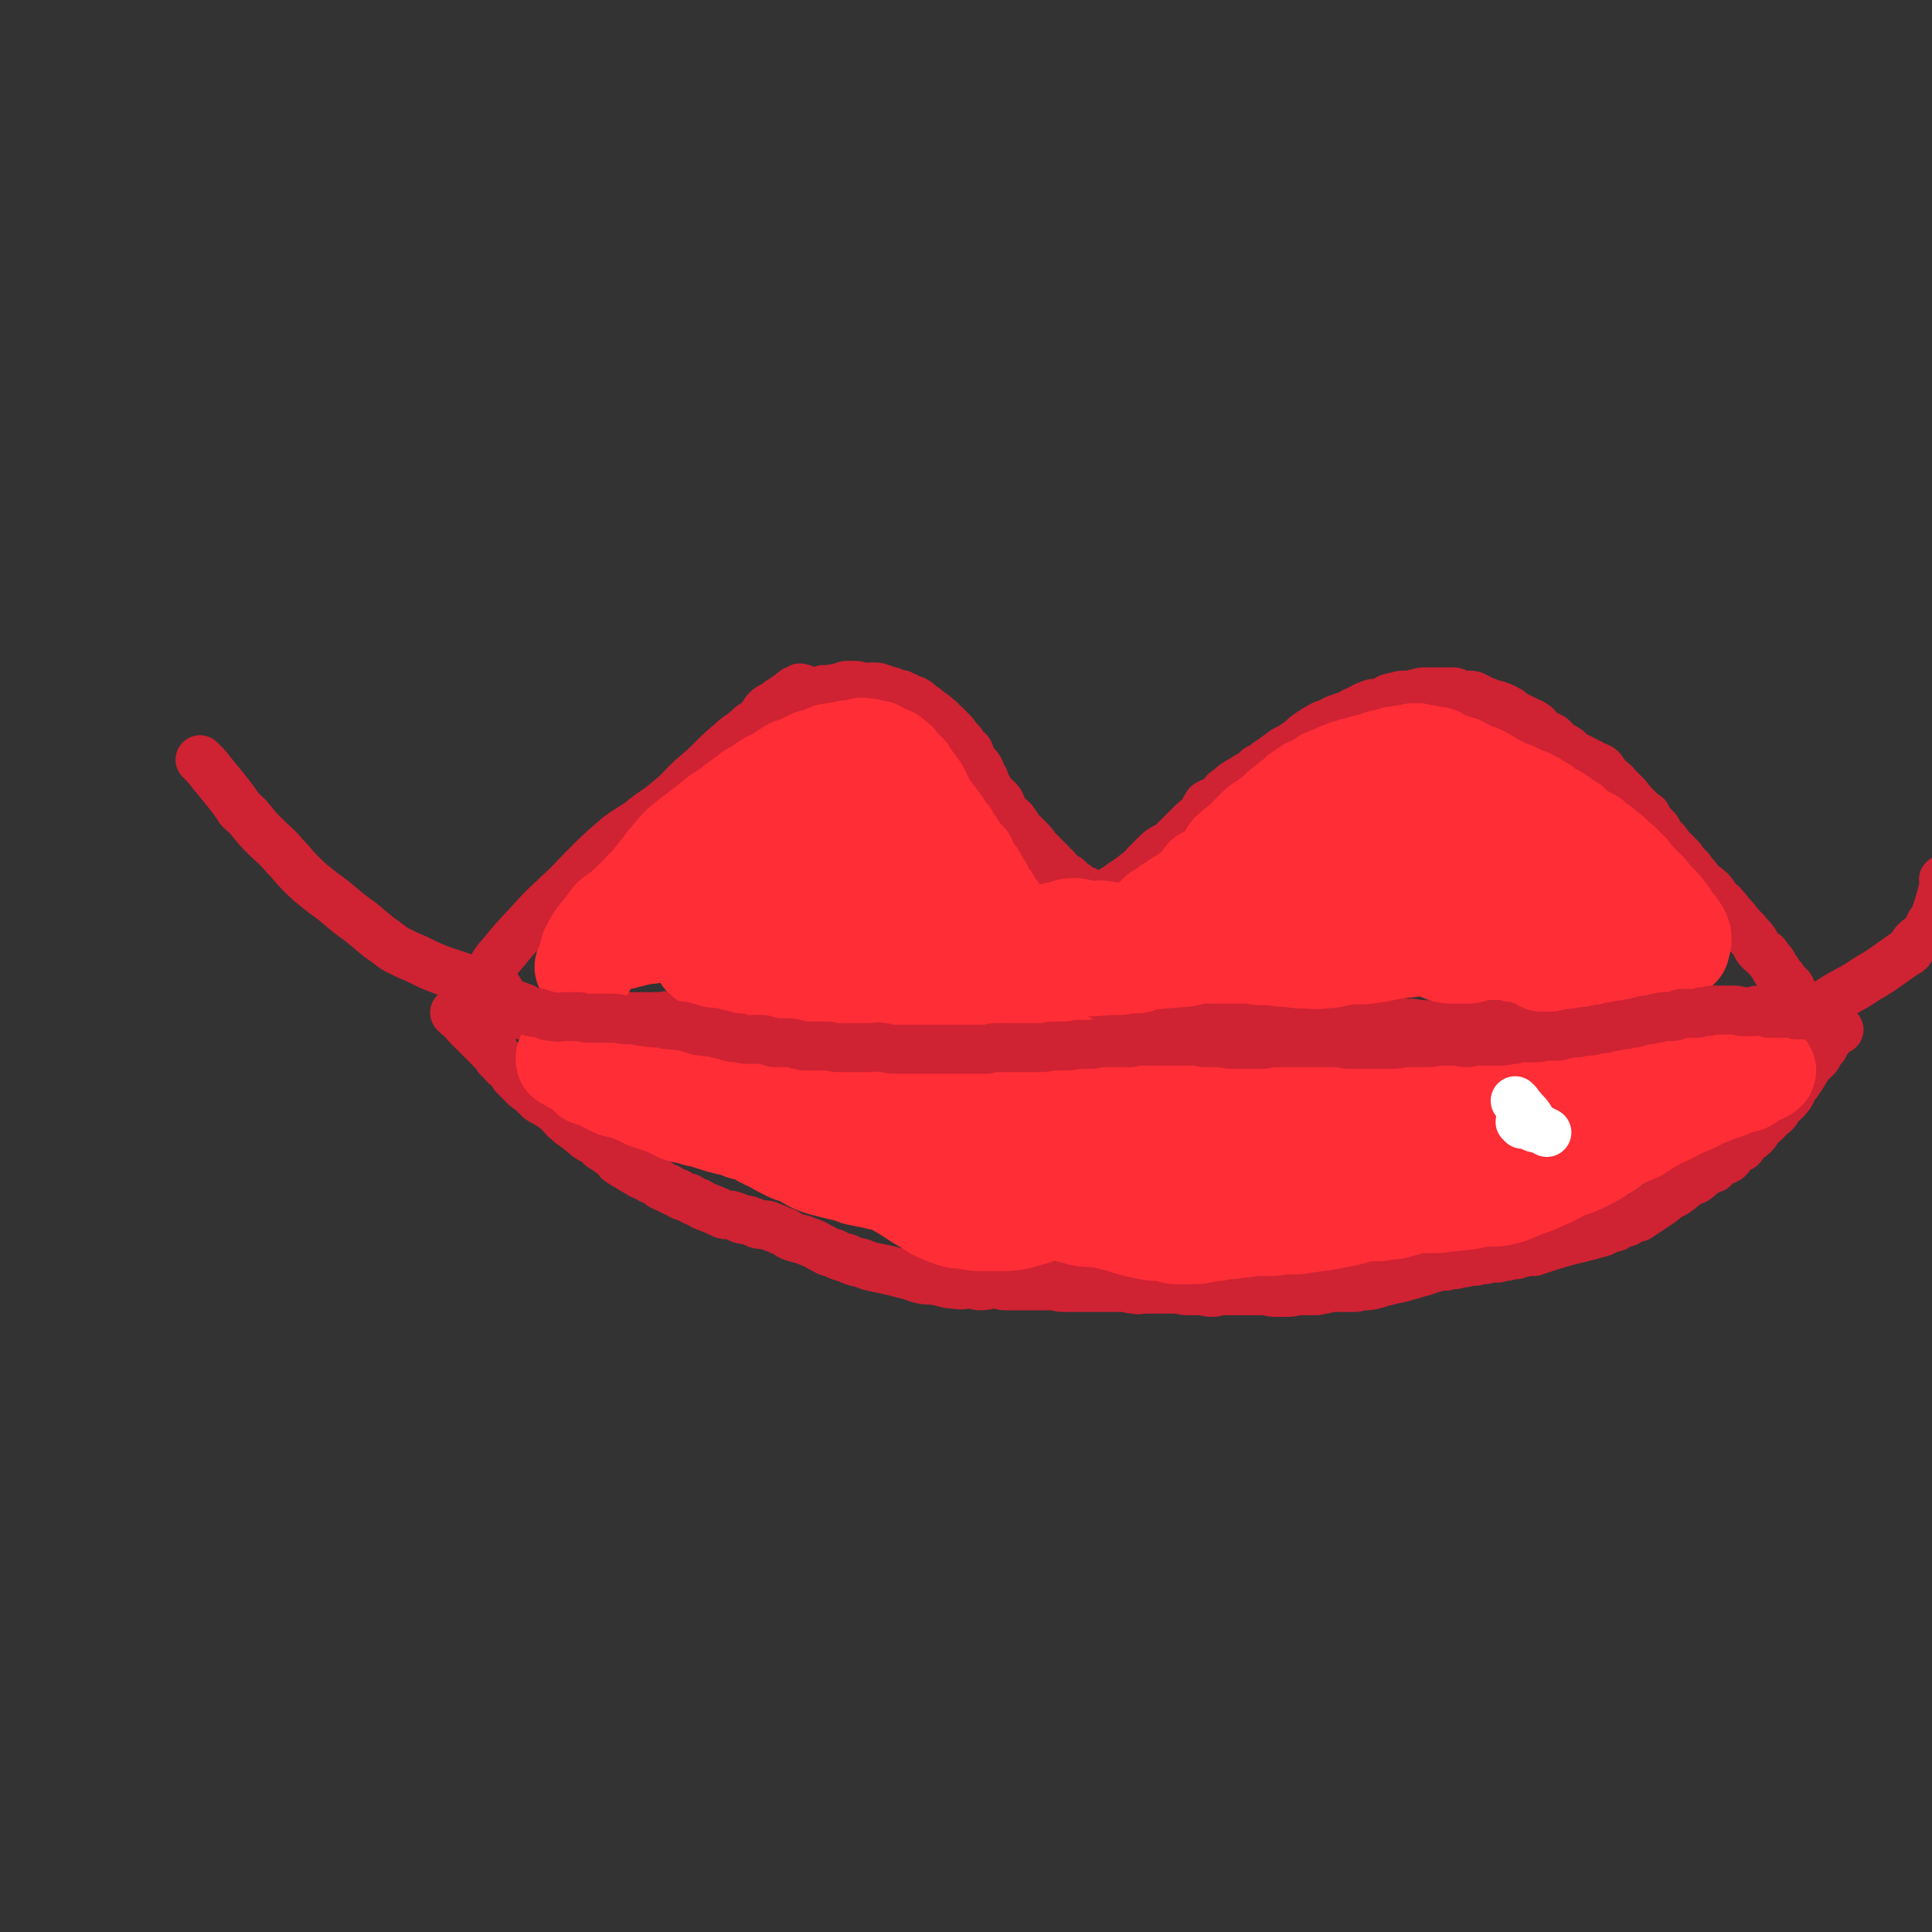
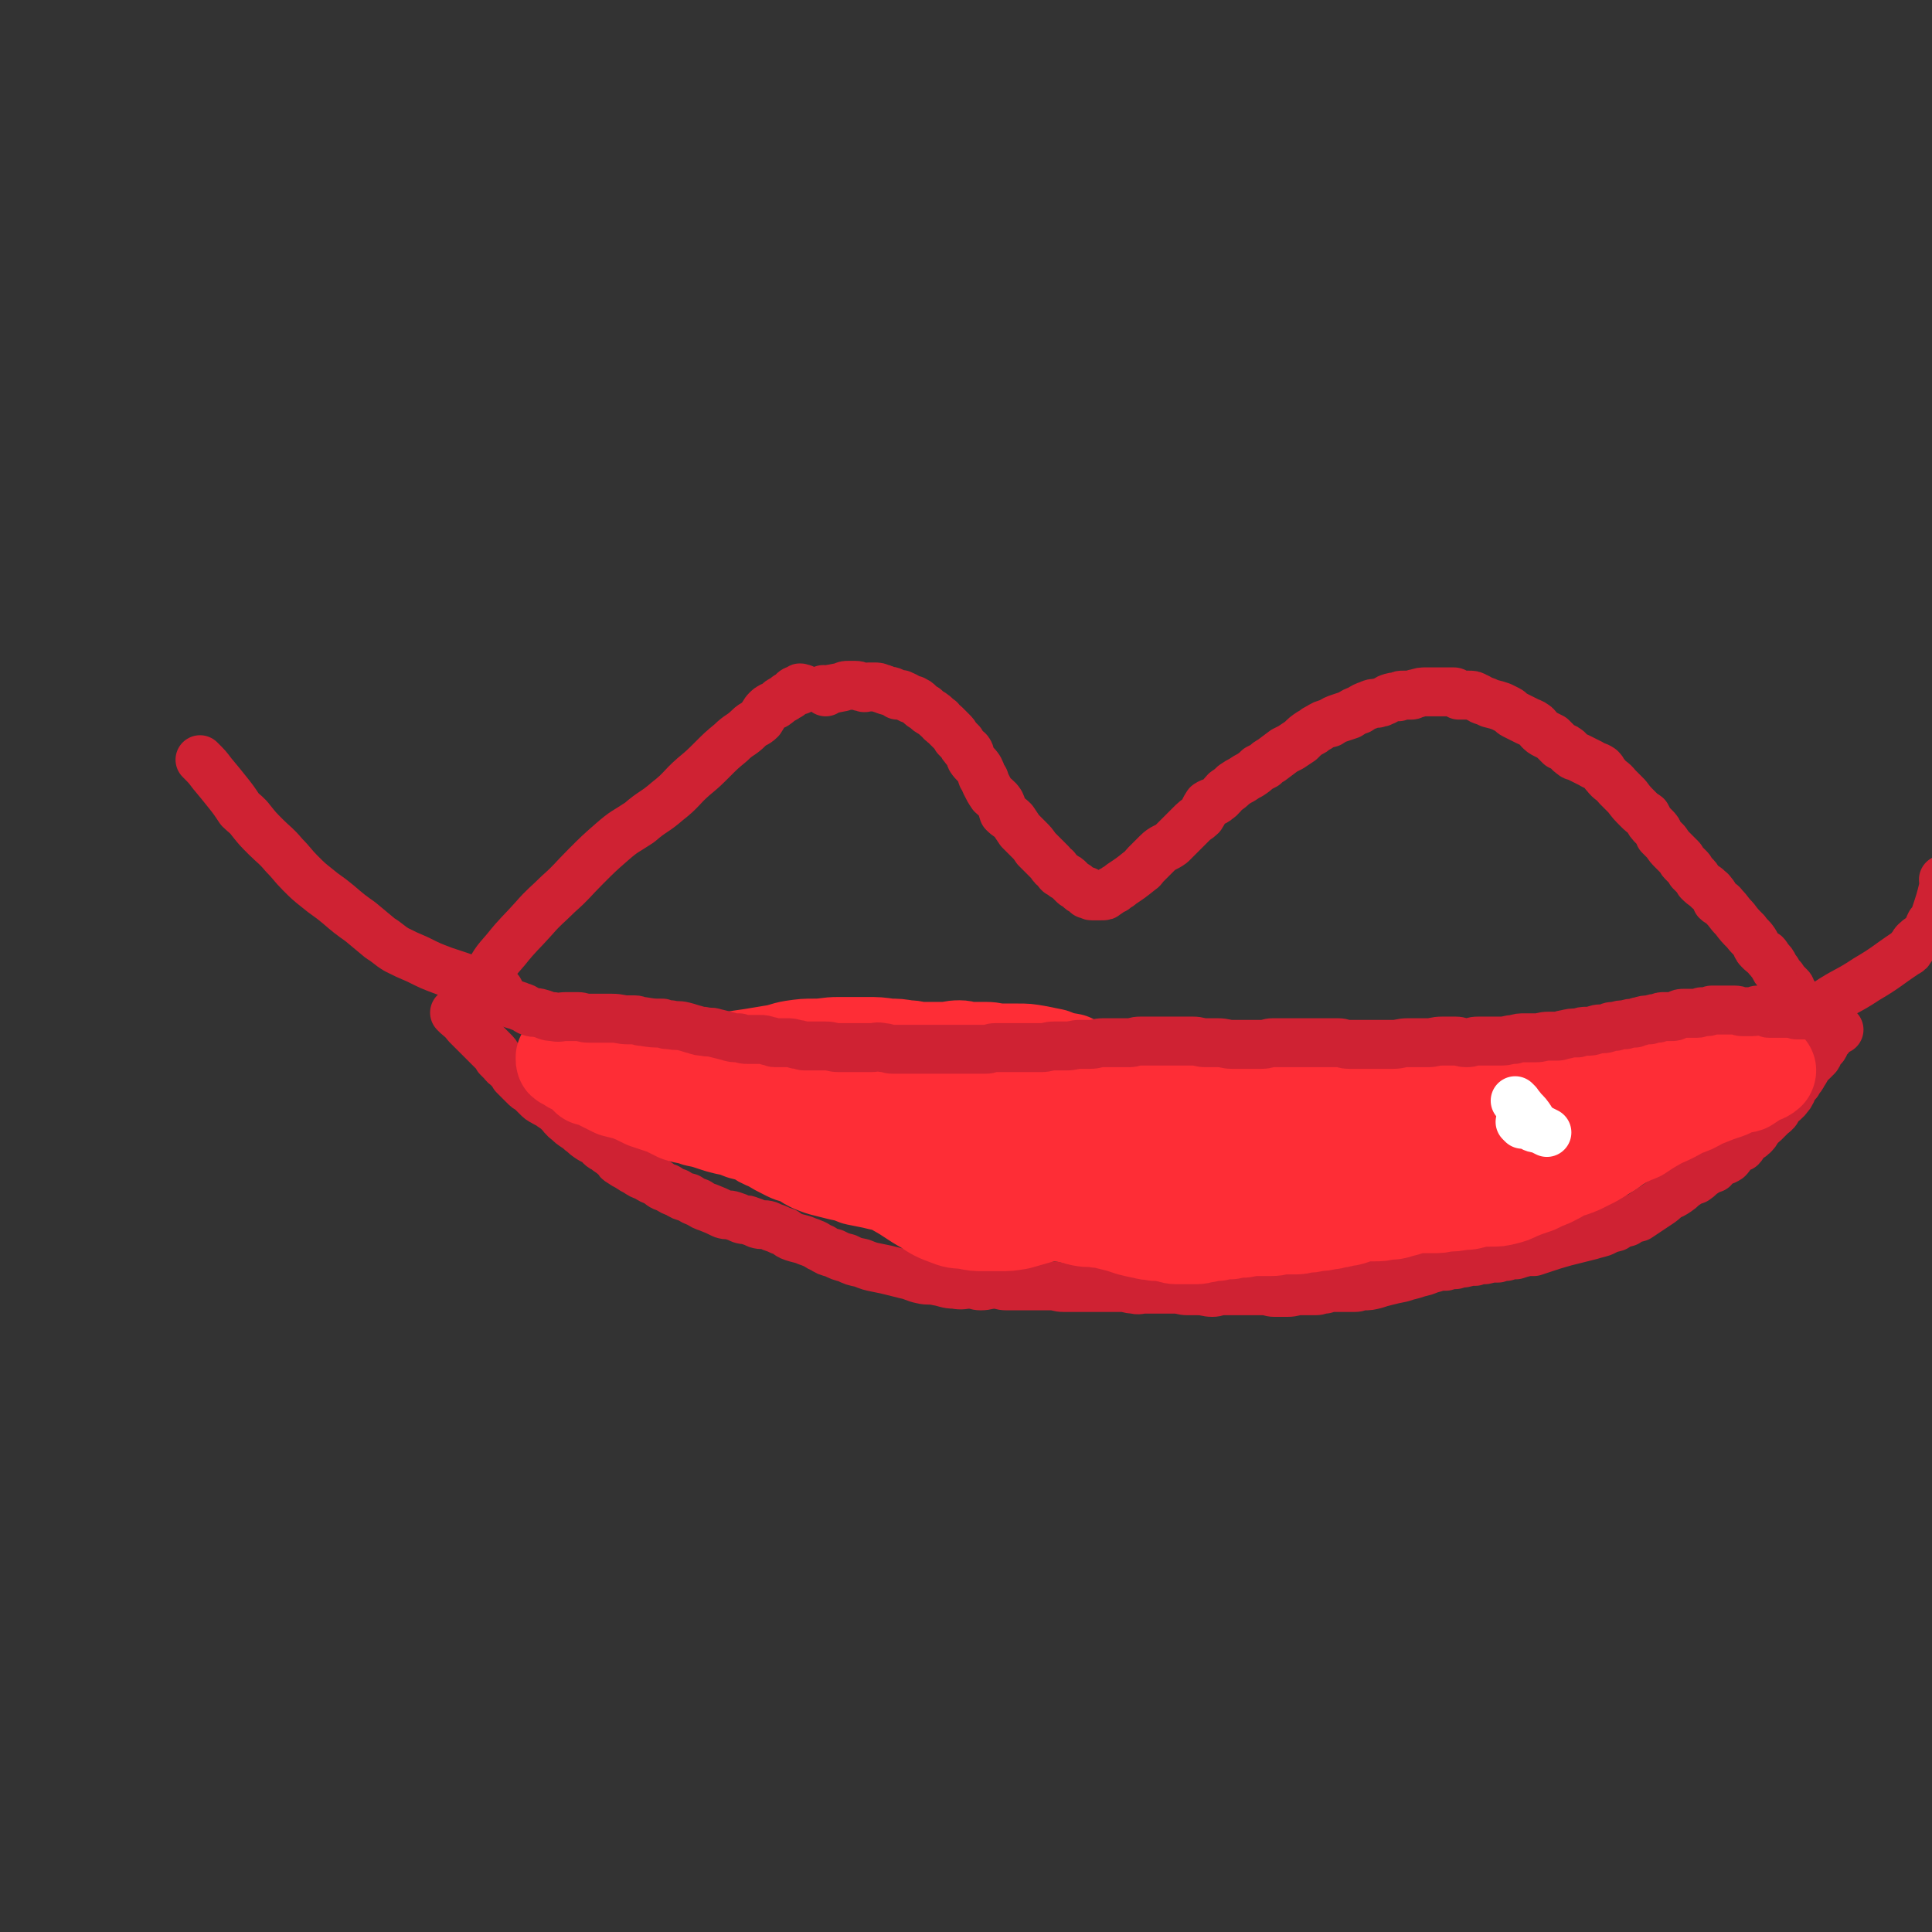
<svg xmlns="http://www.w3.org/2000/svg" viewBox="0 0 1184 1184" version="1.1">
  <rect x="0" y="0" width="1184" height="1184" fill="#333333" stroke="none" />
  <g fill="none" stroke="#CF2233" stroke-width="30" stroke-linecap="round" stroke-linejoin="round">
    <path d="M294,611c-1,-1 -1,-1 -1,-1 -1,-1 0,0 0,0 0,0 0,0 0,0 0,0 0,0 0,0 -1,-1 0,0 0,0 0,0 0,0 0,0 0,0 0,0 0,0 -1,-1 0,0 0,0 2,-5 2,-5 5,-10 5,-10 5,-10 12,-18 8,-10 9,-10 17,-19 7,-8 8,-8 15,-15 9,-8 8,-8 17,-17 8,-8 8,-8 16,-15 8,-7 8,-6 17,-12 8,-7 9,-6 17,-13 9,-7 8,-8 16,-15 6,-5 6,-5 12,-11 5,-5 5,-5 11,-10 5,-5 6,-4 11,-9 3,-3 4,-2 7,-5 2,-3 2,-4 4,-6 2,-2 3,-2 5,-3 3,-2 2,-2 4,-3 2,-1 2,-1 3,-2 1,-1 1,0 2,-1 1,-1 1,-1 2,-2 1,-1 1,-1 2,-1 1,0 1,0 2,0 0,0 0,0 0,0 0,-1 0,-1 0,-1 0,-1 1,0 2,0 0,0 0,0 0,0 " />
    <path d="M506,424c-1,-1 -1,-1 -1,-1 -1,-1 0,0 0,0 0,0 0,0 0,0 0,0 0,0 0,0 -1,-1 0,0 0,0 0,0 0,0 0,0 0,0 0,0 0,0 -1,-1 0,0 0,0 0,0 0,0 0,0 6,-1 6,-1 11,-2 2,-1 2,-1 4,-1 2,0 2,0 4,0 3,0 2,1 5,1 1,1 1,0 3,0 2,0 2,0 4,0 2,0 2,0 4,1 2,0 2,1 3,1 2,1 2,0 4,1 2,1 2,1 3,2 1,0 2,-1 3,0 3,1 3,2 7,3 2,1 2,1 3,2 2,2 2,2 4,3 2,2 2,2 4,3 3,2 2,2 5,4 1,2 2,2 3,3 2,2 2,2 4,4 2,2 2,2 3,4 2,2 2,2 3,3 1,2 1,2 2,3 1,2 2,1 3,3 1,2 0,2 1,4 2,3 3,3 5,6 1,2 1,2 2,5 2,2 1,2 2,4 2,4 2,4 4,7 2,2 3,2 5,5 1,2 1,3 2,6 3,3 3,2 6,5 2,3 2,3 4,6 3,3 3,3 5,5 3,3 3,3 5,6 3,3 3,3 6,6 1,1 1,1 3,3 1,2 1,2 3,3 1,2 1,2 2,3 2,1 2,1 3,2 2,1 2,1 3,2 2,2 2,2 3,3 1,1 1,0 2,1 1,1 1,1 2,2 0,0 0,0 0,0 1,1 1,0 2,1 0,0 0,0 1,0 1,0 1,0 1,1 0,0 0,1 0,1 0,0 1,0 2,0 0,0 0,1 1,1 1,0 1,0 2,0 0,0 0,0 0,0 1,0 1,0 2,0 1,0 1,0 2,0 2,0 2,0 3,-1 2,-1 2,-2 5,-3 2,-2 2,-1 4,-3 6,-4 6,-4 11,-8 3,-2 2,-2 4,-4 4,-4 4,-4 7,-7 4,-4 5,-3 9,-6 4,-4 4,-4 7,-7 3,-3 3,-3 6,-6 2,-2 3,-2 5,-4 2,-3 2,-4 4,-7 3,-2 4,-1 6,-3 3,-2 3,-3 5,-5 3,-2 3,-2 5,-4 3,-2 3,-2 5,-3 3,-2 3,-2 5,-3 3,-2 3,-2 5,-4 2,-1 2,-1 4,-2 2,-2 2,-2 4,-3 4,-3 4,-3 8,-6 2,-1 2,-1 4,-2 3,-2 3,-2 6,-4 3,-3 3,-3 6,-5 3,-1 2,-2 5,-3 3,-2 3,-2 7,-3 3,-2 3,-2 6,-3 3,-1 3,-1 6,-2 3,-2 3,-2 6,-3 3,-2 3,-2 6,-3 2,-1 2,-1 5,-1 1,-1 2,0 3,-1 3,-1 2,-1 4,-2 3,-1 3,-1 6,-1 1,-1 1,-1 3,-1 2,0 2,0 5,0 1,0 1,-1 3,-1 3,-1 3,-1 6,-1 2,0 2,0 4,0 2,0 2,0 4,0 2,0 2,0 4,0 2,0 3,0 5,0 1,0 1,1 3,2 3,0 3,0 6,0 2,0 3,0 4,1 3,1 2,1 4,2 3,1 3,1 5,2 4,1 4,1 7,2 2,1 2,1 4,2 2,1 2,2 4,3 2,1 2,1 4,2 2,1 2,1 4,2 2,1 3,1 4,2 2,1 2,2 3,3 2,2 2,2 4,3 2,1 2,1 4,2 1,1 1,1 2,2 2,2 2,2 3,3 2,1 3,1 4,2 2,1 1,2 3,3 2,2 2,1 4,2 2,1 2,1 4,2 2,1 2,1 4,2 3,2 3,1 6,3 2,2 1,2 3,4 3,4 4,3 7,7 3,3 3,3 6,6 3,4 3,4 7,8 2,2 2,2 5,4 2,4 2,4 5,7 2,2 2,2 3,5 2,2 2,2 4,4 2,3 2,3 4,5 2,2 2,2 3,3 1,1 1,1 2,2 1,1 0,1 1,2 1,1 1,1 2,2 1,1 1,1 2,2 1,1 1,1 1,2 1,1 1,1 2,2 2,2 2,2 3,4 2,2 2,2 5,4 1,2 2,1 3,3 2,2 2,3 3,5 2,2 3,1 4,3 4,4 3,4 7,8 3,4 3,4 7,8 2,3 3,3 5,6 2,3 1,3 3,5 2,2 2,2 4,3 1,1 1,2 2,3 2,2 2,2 3,4 1,2 1,2 2,3 1,2 1,2 2,3 2,2 2,3 3,4 2,2 2,2 3,3 1,1 0,2 1,3 0,1 1,0 1,1 1,1 0,1 1,2 1,1 1,0 1,1 1,1 1,1 2,2 " />
-     <path d="M305,622c-1,-1 -1,-1 -1,-1 -1,-1 0,0 0,0 0,0 0,0 0,0 0,0 0,0 0,0 -1,-1 0,0 0,0 0,0 0,0 0,0 0,0 -1,0 0,0 2,-1 3,0 6,0 8,1 8,1 16,1 7,0 7,0 14,0 6,0 6,1 12,1 6,0 6,0 11,0 8,0 8,1 15,1 6,0 6,-1 11,-1 4,0 4,0 9,0 7,0 7,0 14,-1 5,-1 5,-2 11,-2 5,-1 5,0 10,0 5,0 5,0 10,0 4,0 4,0 9,0 4,0 4,0 9,0 3,0 3,1 7,1 3,1 3,1 6,1 5,1 5,1 10,1 5,0 5,0 10,0 5,0 5,0 10,0 4,0 4,0 9,0 5,0 5,0 10,0 5,0 5,0 10,0 5,0 5,0 10,0 4,0 4,0 8,0 6,0 6,1 11,1 5,1 5,1 10,1 5,1 5,1 10,1 4,1 4,1 9,1 5,0 5,0 10,0 5,0 5,1 11,1 4,0 4,0 9,0 6,0 6,0 11,0 6,0 6,0 11,0 5,0 5,1 10,1 6,0 6,0 12,0 6,0 6,-1 12,-1 6,-1 6,-1 12,-1 7,-1 7,-1 13,-1 5,-1 5,-1 11,-1 5,0 5,0 11,0 6,0 6,-1 12,-1 5,0 5,1 10,1 5,1 5,1 10,1 6,1 6,1 12,1 6,1 6,1 12,1 6,0 6,0 12,0 7,0 7,-1 14,-1 6,0 6,0 13,0 7,0 7,-1 15,-1 7,0 7,0 14,0 9,0 9,1 17,1 7,1 7,1 14,1 8,0 8,0 15,0 7,0 7,0 15,0 6,0 6,0 12,0 8,0 8,0 16,0 6,0 6,0 12,0 6,0 6,0 12,0 7,0 7,0 14,0 6,0 6,-1 12,-1 6,-1 6,0 12,-1 5,-1 4,-1 9,-2 5,-1 5,-1 10,-1 5,0 5,0 9,0 3,0 3,-1 7,-1 3,-1 3,-1 6,-1 3,0 3,0 7,0 3,0 3,0 6,0 2,0 2,0 3,0 2,0 2,1 4,1 2,0 2,0 4,0 1,0 1,0 2,0 2,0 2,0 3,0 2,0 2,0 3,0 2,0 2,1 3,1 1,0 1,0 1,0 1,0 1,0 2,0 1,0 1,0 2,0 1,0 1,0 1,0 1,0 1,1 2,1 1,0 1,0 1,0 1,0 1,0 2,0 1,0 1,1 2,1 1,0 1,0 1,0 " />
    <path d="M280,622c-1,-1 -1,-1 -1,-1 -1,-1 0,0 0,0 0,0 0,0 0,0 0,0 0,0 0,0 -1,-1 0,0 0,0 0,0 0,0 0,0 0,0 0,0 0,0 -1,-1 0,0 0,0 0,0 0,0 0,0 0,0 0,0 0,0 -1,-1 0,0 0,0 0,0 0,0 0,0 0,0 0,0 0,0 -1,-1 0,0 0,0 0,0 0,0 0,0 3,3 4,3 7,7 3,3 3,3 6,6 2,2 2,2 3,3 1,1 1,1 1,1 2,2 2,2 3,3 2,2 2,2 3,3 2,2 2,2 3,4 2,2 2,2 3,3 2,3 3,2 4,4 2,2 2,2 3,4 2,2 2,2 3,3 2,2 2,2 3,3 2,2 2,2 4,3 2,2 2,2 4,4 2,2 2,2 4,3 3,2 3,1 5,3 3,2 3,2 5,4 2,2 2,3 5,5 2,2 2,2 5,4 2,1 2,2 4,3 2,2 2,2 5,4 2,1 2,1 4,2 2,2 2,3 5,4 3,3 3,2 5,4 3,2 2,3 4,4 3,2 3,2 5,3 3,2 3,2 5,3 3,2 3,2 6,3 3,2 3,2 6,3 3,2 3,3 7,4 3,2 3,2 6,3 3,2 3,2 7,3 3,2 3,2 6,3 3,2 3,2 6,3 5,2 5,2 9,4 3,1 3,0 6,1 3,1 3,1 5,2 3,1 3,0 5,1 3,1 3,1 5,2 3,1 4,0 7,1 2,1 2,1 5,2 2,1 2,1 5,2 3,2 2,2 5,3 3,1 4,1 7,2 2,1 3,1 5,2 3,1 3,2 6,3 3,2 3,2 7,3 4,2 4,2 8,3 4,2 4,2 9,3 5,2 5,2 10,3 5,1 5,1 9,2 4,1 4,1 8,2 5,1 5,2 10,3 4,1 5,0 9,1 6,1 6,2 11,2 5,1 5,0 9,0 4,0 4,1 7,1 4,0 4,-1 9,-1 3,0 3,1 7,1 4,0 4,0 8,0 3,0 3,0 6,0 3,0 3,0 7,0 3,0 3,0 6,0 4,0 4,1 8,1 3,0 3,0 5,0 3,0 3,0 6,0 2,0 2,0 4,0 3,0 3,0 7,0 3,0 3,0 7,0 3,0 3,0 7,0 3,0 3,1 7,1 3,1 3,0 7,0 3,0 3,0 6,0 2,0 2,0 5,0 3,0 3,0 7,0 4,0 4,1 8,1 3,0 3,0 6,0 5,0 5,1 9,1 3,0 3,-1 6,-1 4,0 4,0 8,0 5,0 5,0 10,0 3,0 3,0 7,0 4,0 4,1 7,1 4,0 4,0 8,0 4,0 4,-1 8,-1 4,0 4,0 9,0 3,0 3,-1 6,-1 3,-1 3,-1 7,-1 2,0 2,0 5,0 3,0 3,0 6,0 3,0 3,-1 6,-1 3,0 3,0 7,-1 3,-1 3,-1 7,-2 4,-1 4,-1 9,-2 3,-1 3,-1 7,-2 3,-1 3,-1 7,-2 3,-1 2,-1 6,-2 3,-1 3,-1 7,-1 3,-1 3,-1 6,-1 3,-1 3,-1 5,-1 4,-1 4,-1 7,-1 3,-1 3,-1 6,-1 4,-1 4,-1 8,-1 2,-1 2,-1 5,-1 3,-1 3,-1 6,-1 3,-1 3,-1 7,-2 1,0 2,0 4,0 3,-1 3,-1 6,-2 6,-2 6,-2 13,-4 4,-1 4,-1 8,-2 4,-1 4,-1 8,-2 3,-1 4,-1 7,-2 4,-2 4,-2 8,-3 3,-2 3,-2 7,-3 3,-2 3,-2 7,-3 3,-2 3,-2 6,-4 3,-2 3,-2 6,-4 3,-2 3,-2 6,-5 3,-1 3,-1 6,-3 3,-2 2,-2 5,-4 3,-2 3,-2 6,-3 3,-2 2,-2 5,-4 3,-2 3,-2 6,-3 2,-2 1,-2 3,-3 3,-2 3,-1 6,-3 2,-2 1,-2 3,-4 2,-2 3,-2 5,-3 2,-2 1,-3 3,-4 2,-2 3,-2 4,-3 2,-2 2,-2 3,-4 2,-3 2,-2 4,-4 2,-2 2,-2 4,-4 2,-2 3,-2 4,-4 1,-2 1,-2 2,-3 2,-2 3,-2 5,-5 1,-1 1,-1 2,-3 1,-2 0,-2 1,-3 1,-1 1,-1 2,-2 1,-1 1,-1 1,-2 2,-2 2,-2 3,-4 2,-3 2,-3 3,-6 2,-1 2,-1 3,-2 1,-1 1,-1 2,-2 1,-1 1,-1 1,-2 1,-1 0,-1 1,-2 1,-1 1,-1 2,-2 1,-1 1,-1 1,-2 1,-1 0,-1 1,-2 1,-1 1,-1 2,-2 1,-1 0,-2 1,-2 2,-2 3,-2 5,-3 " />
    <path d="M1111,623c-1,-1 -1,-1 -1,-1 -1,-1 0,0 0,0 0,0 0,0 0,0 0,0 0,0 0,0 -1,-1 0,0 0,0 0,0 0,0 0,0 0,0 0,0 0,0 -1,-1 0,0 0,0 0,0 0,0 0,0 5,-3 4,-4 9,-7 12,-8 13,-7 25,-15 12,-7 12,-8 24,-16 2,-1 2,-1 3,-3 2,-2 1,-2 3,-4 2,-2 3,-2 5,-4 3,-3 2,-3 4,-7 1,-1 1,-1 2,-2 1,-2 1,-2 1,-3 3,-9 3,-9 5,-17 1,-2 0,-3 0,-5 " />
    <path d="M124,467c-1,-1 -1,-1 -1,-1 -1,-1 0,0 0,0 0,0 0,0 0,0 0,0 0,0 0,0 -1,-1 0,0 0,0 4,4 4,4 7,8 5,6 5,6 9,11 4,5 4,5 8,11 3,3 4,3 7,7 4,5 4,5 9,10 5,5 6,5 11,11 5,5 5,6 10,11 5,5 5,5 10,9 6,5 7,5 13,10 7,6 7,6 14,11 6,5 6,5 12,10 5,3 5,4 10,7 6,3 6,3 13,6 8,4 8,4 16,7 6,2 6,2 12,4 7,3 7,3 14,5 4,2 4,2 8,3 " />
  </g>
  <g fill="none" stroke="#FE2D36" stroke-width="60" stroke-linecap="round" stroke-linejoin="round">
    <path d="M361,660c-1,-1 -1,-1 -1,-1 -1,-1 0,0 0,0 0,0 0,0 0,0 0,0 0,0 0,0 -1,-1 0,0 0,0 0,0 0,0 0,0 0,0 0,0 0,0 -1,-1 0,0 0,0 0,0 0,0 0,0 0,0 0,0 0,0 -1,-1 0,0 0,0 0,0 0,0 0,0 0,0 0,0 0,0 -1,-1 0,0 0,0 0,0 0,0 0,0 0,0 0,0 0,0 -1,-1 0,0 0,0 2,0 2,-1 4,-1 4,-1 4,-1 8,-1 3,0 3,0 5,1 2,1 2,1 4,1 2,1 2,1 4,1 2,1 2,1 3,1 2,1 2,1 4,1 2,1 2,1 3,1 2,1 2,0 4,1 1,0 1,1 2,1 2,1 3,0 4,1 1,0 1,1 2,2 1,0 1,-1 2,-1 3,1 3,2 5,2 2,0 2,0 4,0 2,0 2,0 3,1 2,1 2,2 3,2 1,1 1,0 2,0 2,0 2,1 3,1 1,0 1,0 2,0 2,0 2,1 4,1 1,0 1,0 2,0 2,0 2,0 3,1 2,1 2,1 3,1 2,0 2,0 3,0 2,0 2,1 3,1 2,0 2,0 4,0 2,0 2,0 5,1 1,1 1,1 2,1 2,0 2,0 4,0 1,0 1,0 2,0 2,0 2,1 3,1 2,0 2,0 4,0 2,0 2,0 3,0 2,0 2,0 3,0 1,0 1,0 2,1 2,0 2,0 5,0 2,0 2,0 3,0 2,0 2,0 3,0 2,0 2,0 4,0 2,0 2,0 4,0 2,0 2,0 3,0 2,0 2,0 3,0 2,0 2,0 3,0 2,0 2,0 3,0 2,0 2,0 4,1 3,0 3,0 6,0 3,0 3,0 7,0 3,0 3,1 7,1 2,0 2,0 4,0 3,0 3,0 7,0 4,0 4,1 9,1 4,0 4,0 7,0 4,0 4,0 7,0 5,0 5,1 10,1 4,0 4,0 9,0 3,0 3,1 6,1 4,0 4,0 8,0 4,0 4,1 8,1 4,0 4,0 7,0 5,0 5,0 9,-1 4,0 4,-1 8,-1 4,-1 4,-1 9,-1 4,-1 4,-1 8,-1 4,0 4,-1 8,-1 3,0 3,0 7,0 5,0 5,0 11,0 5,0 5,0 10,0 4,0 4,0 7,0 5,0 5,0 9,0 3,0 3,0 7,0 4,0 4,-1 8,-1 4,0 4,0 8,0 3,0 3,0 7,0 3,0 3,0 7,0 3,0 3,0 7,0 3,0 3,0 5,0 4,0 4,-1 8,-1 4,0 4,0 8,0 3,0 3,-1 7,-1 3,0 3,0 7,0 3,0 3,0 7,0 3,0 3,0 6,0 3,0 3,0 6,0 4,0 4,0 8,0 4,0 4,0 7,0 4,0 4,0 7,0 3,0 3,-1 6,-1 5,0 5,0 9,0 4,0 4,0 8,0 4,0 4,-1 8,-1 3,0 3,0 6,0 3,0 3,0 6,0 4,0 4,0 7,0 2,0 2,0 4,0 3,0 3,1 7,1 3,0 3,0 7,0 3,0 3,0 7,0 2,0 2,0 5,0 2,0 2,0 5,0 4,0 4,0 7,0 2,0 2,-1 5,-1 3,-1 3,0 6,0 2,0 2,0 4,0 3,0 3,0 5,0 3,0 3,-1 6,-1 3,0 3,0 6,0 3,0 3,0 6,0 2,0 2,0 5,0 3,0 3,-1 6,-1 3,0 3,1 7,0 1,0 1,-1 2,-1 2,-1 3,0 5,-1 5,0 5,0 10,-1 2,-1 1,-1 3,-2 3,-1 3,0 6,-1 3,0 3,0 6,-1 2,0 1,-1 3,-1 3,-1 3,-1 6,-1 4,-1 4,-1 7,-1 3,0 3,0 5,0 3,0 3,-1 6,-1 2,0 2,0 4,0 1,0 1,0 3,0 3,0 3,-1 5,-1 3,-1 3,-1 6,-1 2,0 2,0 4,0 2,0 2,-1 4,-1 2,0 2,0 3,0 1,0 1,-1 2,-1 1,0 1,0 2,0 2,0 2,-1 3,-1 1,0 1,0 2,0 1,0 1,0 2,0 1,0 1,-1 1,-1 1,0 1,0 2,0 1,0 0,-1 1,-1 1,0 1,0 2,0 1,0 0,-1 1,-1 1,-1 1,0 2,0 1,0 1,0 1,0 1,0 1,0 1,0 1,0 1,0 1,0 0,0 0,1 -1,1 -1,1 -1,1 -2,1 -2,1 -2,1 -4,2 -3,2 -3,2 -6,4 -3,1 -3,0 -6,1 -3,1 -3,2 -6,3 -3,1 -3,1 -6,2 -5,2 -5,2 -10,4 -5,3 -5,3 -11,5 -7,4 -7,4 -14,7 -7,4 -7,4 -13,8 -5,2 -5,2 -9,4 -5,3 -5,3 -9,6 -5,3 -5,3 -10,6 -4,2 -4,2 -8,4 -5,2 -5,2 -9,3 -5,3 -5,3 -9,5 -5,2 -5,2 -9,4 -6,2 -6,2 -11,4 -4,2 -4,2 -8,3 -4,1 -4,1 -9,1 -5,0 -5,0 -10,1 -3,1 -3,1 -7,1 -5,1 -5,1 -10,1 -4,1 -4,1 -8,1 -3,0 -3,0 -7,0 -3,0 -3,0 -7,1 -3,1 -3,1 -7,2 -3,1 -3,1 -7,1 -4,1 -4,1 -8,1 -3,0 -3,0 -7,0 -3,0 -3,1 -6,2 -3,1 -3,1 -6,1 -2,1 -2,1 -4,1 -3,1 -3,1 -5,1 -4,1 -4,1 -7,1 -4,1 -4,1 -8,1 -3,1 -3,1 -6,1 -3,0 -3,0 -7,0 -3,0 -3,1 -7,1 -4,0 -4,0 -8,0 -4,0 -4,0 -9,1 -4,0 -4,0 -8,1 -4,0 -4,0 -8,1 -4,0 -4,0 -7,1 -3,0 -3,1 -6,1 -4,0 -4,0 -8,0 -2,0 -2,0 -4,0 -3,0 -3,-1 -5,-1 -4,-1 -4,-1 -8,-1 -3,-1 -3,0 -6,-1 -5,-1 -5,-1 -9,-2 -3,-1 -3,-1 -6,-2 -4,-1 -4,-1 -8,-2 -3,-1 -3,-1 -6,-1 -5,-1 -5,0 -10,-1 -4,-1 -4,-1 -8,-2 -6,-1 -6,-1 -11,-1 -3,0 -3,0 -6,0 -3,0 -3,0 -7,-1 -4,-1 -4,-1 -8,-2 -5,-1 -5,-1 -9,-1 -5,-1 -5,-1 -10,-2 -5,-1 -5,-1 -11,-2 -3,-1 -3,0 -6,-1 -4,-1 -4,-1 -8,-2 -7,-1 -7,-1 -13,-2 -5,-1 -5,-2 -11,-3 -5,-1 -5,-1 -11,-2 -5,-1 -5,-1 -9,-2 -5,-1 -5,-1 -10,-2 -5,-2 -5,-2 -10,-3 -4,-1 -4,-1 -8,-2 -4,-1 -4,-1 -9,-3 -4,-2 -3,-2 -7,-4 -4,-2 -4,-1 -8,-3 -6,-3 -6,-3 -11,-6 -5,-2 -5,-2 -9,-5 -4,-1 -4,-1 -8,-2 -5,-2 -5,-2 -10,-3 -4,-1 -4,-1 -7,-2 -6,-2 -6,-2 -11,-3 -5,-2 -5,-1 -11,-3 -4,-2 -4,-2 -8,-4 -6,-2 -6,-2 -12,-4 -6,-3 -6,-3 -11,-5 -4,-1 -4,-1 -8,-2 -4,-2 -4,-2 -8,-4 -4,-2 -4,-2 -8,-4 -3,-2 -3,-2 -6,-5 -1,0 -1,-1 -2,-1 -2,-1 -2,0 -3,-1 -1,-1 -1,-1 -1,-1 -1,-1 -1,-1 -2,-1 -1,0 -1,0 -1,-1 0,0 0,-1 0,-1 0,0 1,0 1,0 1,0 1,0 2,0 1,0 1,0 2,0 2,0 2,0 3,0 2,0 2,1 4,1 3,0 3,0 6,0 4,0 4,1 7,1 4,1 4,1 9,1 4,1 4,1 9,1 4,0 4,0 8,0 4,0 4,0 9,0 6,0 6,0 13,0 6,0 6,-1 13,-1 8,-1 8,0 16,-1 6,-1 6,-1 13,-2 6,-1 6,-1 12,-2 7,-1 7,-2 13,-3 7,-1 7,-1 13,-1 8,0 7,-1 15,-1 8,0 8,0 17,0 7,0 7,0 14,1 5,0 5,0 11,1 5,0 5,1 9,1 7,0 7,0 13,0 5,0 5,-1 10,-1 3,0 3,1 7,1 4,0 4,0 9,0 5,0 5,1 10,1 5,0 5,0 10,0 5,0 5,0 11,1 5,1 5,1 10,2 5,2 5,2 11,3 4,2 4,2 8,3 3,1 3,1 6,2 5,1 5,1 9,2 3,1 3,1 5,2 2,0 2,-1 3,0 5,0 5,0 9,0 3,1 3,1 6,1 5,1 5,0 10,1 6,1 6,2 12,3 5,1 5,1 10,2 4,1 4,1 7,1 4,0 4,0 7,1 4,1 4,1 7,1 4,0 4,-1 9,-1 4,0 4,0 9,0 4,0 4,1 8,1 5,0 5,-1 9,0 3,0 3,1 7,2 5,1 5,1 10,1 4,1 4,1 9,1 3,1 3,1 7,1 4,1 4,1 8,2 5,1 5,1 10,2 4,1 4,1 8,1 2,0 2,0 4,0 3,0 3,1 6,2 7,1 7,1 14,2 4,1 4,1 8,1 3,0 3,0 7,0 5,0 5,-1 10,-1 5,-1 5,0 9,-1 3,0 3,0 6,-1 5,-1 5,-1 9,-2 3,-1 3,-2 5,-3 2,-1 2,-1 4,-2 1,-1 1,0 2,-1 1,-1 1,-1 2,-2 1,-1 1,-1 1,-2 0,-1 -1,-1 -1,-1 -1,0 -1,0 -1,0 -3,0 -3,0 -6,0 -9,1 -9,0 -17,1 -7,1 -6,2 -13,3 -6,2 -6,1 -13,2 -7,1 -7,1 -14,2 -8,1 -8,0 -16,1 -7,1 -7,1 -14,2 -7,1 -7,1 -15,1 -7,0 -7,0 -14,0 -8,0 -8,1 -15,1 -9,1 -9,1 -17,1 -8,1 -8,0 -17,1 -10,1 -10,1 -19,2 -8,1 -8,1 -15,2 -8,1 -8,1 -16,2 -6,1 -6,1 -13,2 -8,2 -8,2 -16,3 -6,1 -6,1 -12,1 -6,0 -6,-1 -11,0 -5,1 -5,1 -10,2 -6,1 -6,1 -11,1 -4,1 -4,1 -9,1 -5,1 -5,1 -11,1 -5,0 -5,0 -9,0 -4,0 -4,1 -9,1 -2,0 -2,0 -5,0 -4,0 -4,1 -8,1 -6,1 -6,1 -13,1 -4,0 -4,0 -9,0 -5,0 -5,0 -10,0 -4,0 -4,0 -8,0 -3,0 -3,0 -6,0 -4,0 -4,0 -8,0 -2,0 -2,0 -4,0 -2,0 -2,0 -4,0 -2,0 -2,0 -3,0 -1,0 -1,0 -2,0 -2,0 -2,0 -3,1 -1,0 0,1 -1,1 -1,0 -1,0 -1,0 -1,0 0,1 0,1 0,1 0,1 0,1 2,2 2,2 4,4 6,3 6,3 12,6 9,5 9,5 17,10 9,5 9,6 18,11 6,4 6,4 14,7 5,2 5,1 11,2 5,1 5,1 9,1 6,0 6,0 11,0 5,0 5,0 11,-1 7,-2 7,-2 14,-4 8,-3 7,-3 15,-5 8,-3 8,-2 15,-5 8,-2 8,-2 15,-4 9,-3 9,-4 18,-7 7,-2 7,-2 15,-3 8,-2 8,-2 17,-2 8,0 9,0 17,1 10,2 10,2 19,4 9,2 9,2 18,3 5,1 5,2 10,2 5,1 5,1 11,0 5,-1 5,-1 10,-2 3,-1 3,-1 7,-1 4,-2 4,-2 9,-3 10,-3 10,-3 20,-6 5,-2 5,-3 10,-5 4,-3 4,-4 9,-7 5,-3 5,-3 9,-5 4,-2 4,-1 8,-3 2,-1 1,-2 4,-3 3,-2 3,-1 7,-2 2,-1 1,-1 3,-2 2,-1 2,-1 3,-1 2,0 2,0 3,0 0,0 1,0 0,0 0,0 0,1 -1,1 -2,1 -3,1 -5,2 -4,3 -3,4 -8,6 -7,3 -8,2 -16,5 -8,2 -8,2 -17,5 -8,2 -8,2 -17,3 -10,2 -10,3 -19,4 -11,2 -11,2 -22,3 -12,2 -12,1 -24,2 -11,1 -11,2 -23,2 -11,1 -11,1 -23,1 -11,1 -11,1 -22,1 -11,0 -11,0 -23,0 -8,0 -8,0 -16,-1 -4,0 -4,-1 -8,-1 " />
-     <path d="M359,594c-1,-1 -1,-1 -1,-1 -1,-1 0,0 0,0 0,0 0,0 0,0 0,0 0,0 0,0 -1,-1 0,0 0,0 0,0 0,0 0,0 0,0 0,0 0,0 -1,-1 0,0 0,0 0,0 0,0 0,0 0,0 0,0 0,0 -1,-1 0,0 0,0 0,0 0,0 0,0 1,-2 1,-2 1,-3 1,-4 1,-4 2,-8 2,-4 2,-4 4,-7 2,-3 2,-3 4,-5 3,-4 3,-4 6,-8 4,-3 5,-3 9,-7 4,-4 5,-4 9,-9 5,-5 5,-5 9,-10 4,-5 4,-5 7,-9 3,-3 3,-4 6,-7 3,-3 3,-3 8,-7 4,-3 4,-3 8,-6 5,-4 5,-4 10,-8 5,-3 5,-3 10,-7 4,-3 4,-3 7,-5 3,-3 3,-2 7,-4 2,-2 2,-2 5,-4 3,-2 3,-1 6,-3 3,-2 3,-2 6,-4 3,-2 3,-2 7,-3 2,-1 2,-1 4,-2 2,-1 2,-1 4,-2 2,-1 3,0 5,-1 2,-1 2,-1 4,-2 2,-1 2,-1 3,-1 2,0 2,0 3,0 2,0 2,-1 3,-1 2,0 2,0 3,0 1,0 1,-1 2,-1 2,0 2,0 3,0 1,0 1,0 2,0 1,0 1,-1 2,-1 2,-1 2,0 3,0 1,0 1,0 2,0 1,0 1,1 2,2 0,0 0,-1 1,-1 1,0 1,0 2,0 1,0 1,1 2,2 0,0 0,0 1,0 1,1 1,1 2,1 1,1 0,1 1,1 1,1 1,0 2,0 1,0 1,0 2,1 1,1 0,1 1,2 0,0 1,0 1,0 1,0 1,0 1,1 1,1 0,1 1,2 1,1 1,0 2,1 1,1 0,1 1,2 1,1 1,0 2,1 1,1 1,1 1,2 1,1 1,1 1,1 1,1 0,1 1,2 1,1 1,1 2,2 0,0 0,0 0,1 1,1 1,1 2,2 1,1 1,1 1,2 1,1 1,1 1,2 1,1 1,1 1,2 1,1 1,1 1,2 0,1 1,1 1,2 1,1 0,1 1,2 1,1 1,1 2,2 1,1 1,1 1,2 1,1 0,1 1,2 1,1 1,0 2,1 1,1 1,2 2,3 1,1 1,1 1,2 1,2 1,2 2,3 1,1 2,1 2,2 1,1 0,2 1,3 1,2 2,2 3,3 1,2 0,2 1,3 1,1 1,1 2,2 1,2 1,2 2,3 1,1 2,1 2,1 1,2 0,2 1,3 0,1 1,1 1,2 1,1 0,1 1,2 1,1 1,1 2,2 1,1 1,1 2,3 1,2 0,2 1,3 1,2 1,1 2,2 0,1 0,1 0,2 0,1 1,1 1,2 1,1 0,1 1,2 1,1 1,0 2,1 1,1 1,1 1,2 1,1 0,1 1,2 1,1 1,1 2,2 1,1 1,1 1,2 1,1 1,1 1,2 1,1 1,1 1,2 1,1 1,1 1,2 1,1 1,1 1,2 0,1 1,1 1,1 1,1 1,1 2,2 0,0 -1,0 -1,1 2,2 2,2 3,3 1,1 1,1 1,1 1,1 0,1 1,2 1,1 1,1 2,2 0,0 0,0 0,0 1,1 1,1 1,1 1,1 1,1 1,1 1,0 1,0 2,0 0,0 -1,1 0,2 0,0 1,0 1,0 0,0 0,1 0,1 0,0 1,0 2,0 1,1 1,1 2,2 1,1 1,1 2,1 1,0 1,0 1,0 1,0 1,0 2,1 1,0 1,1 1,1 1,0 1,0 2,0 0,0 0,0 1,1 1,1 1,1 2,2 0,0 0,-1 0,-1 1,0 1,0 1,0 1,0 1,1 2,1 1,0 1,0 1,0 1,0 1,0 2,0 0,0 0,0 0,0 1,0 1,0 1,0 1,0 1,0 2,0 1,0 1,-1 2,-1 1,0 1,0 2,0 0,0 1,0 1,0 1,0 0,-1 1,-1 1,-1 1,0 2,0 1,0 1,-1 2,-1 0,-1 0,-1 1,-1 1,0 0,-1 1,-1 1,-1 2,-1 3,-1 1,0 1,0 1,0 1,0 1,-1 2,-1 0,-1 0,-1 1,-1 1,0 0,-1 1,-1 1,-1 1,-1 2,-1 1,0 1,0 1,0 1,0 1,-1 2,-1 1,-1 1,-1 2,-1 1,0 1,-1 1,-1 1,0 1,0 2,0 0,0 1,0 1,-1 1,0 0,-1 1,-1 1,-1 1,-1 2,-1 1,-1 1,-1 2,-1 1,-1 1,-1 2,-1 1,0 1,0 2,0 0,0 0,0 1,-1 1,-1 1,-1 2,-1 0,-1 0,-1 1,-2 1,-1 1,-1 1,-1 1,-1 1,-1 2,-2 1,-1 0,-1 1,-1 1,-1 1,-1 2,-1 1,0 1,0 2,0 0,-1 0,-1 1,-2 1,-2 1,-2 2,-3 1,-1 1,-1 2,-1 1,0 1,-1 1,-1 2,-1 2,-1 3,-2 1,-1 1,-1 2,-1 1,-1 1,0 2,-1 1,-1 1,-1 2,-2 1,-1 1,-1 2,-1 1,0 1,0 2,-1 1,-1 1,-1 2,-2 1,-1 2,-1 3,-2 2,-1 2,-1 3,-2 1,-1 1,-1 2,-2 2,-2 1,-3 3,-5 2,-1 2,0 4,-1 0,-1 1,0 1,-1 1,-1 1,-1 2,-2 2,-2 2,-2 4,-3 1,-2 1,-2 2,-3 2,-2 1,-2 2,-4 1,-2 2,-2 3,-3 2,-2 2,-2 5,-3 1,-1 0,-1 1,-2 2,-2 2,-2 3,-3 2,-2 2,-2 3,-3 2,-2 2,-2 3,-3 2,-2 3,-1 5,-2 1,-1 1,-2 2,-3 2,-1 2,-1 3,-2 2,-2 2,-2 3,-3 2,-2 2,-2 4,-3 1,-1 1,-1 2,-2 1,-1 2,-1 3,-2 2,-2 2,-2 3,-3 2,-1 2,-1 3,-2 2,-1 2,-1 3,-2 2,-1 2,0 3,-1 2,-1 2,-1 3,-2 2,-1 2,-1 3,-2 1,-1 2,0 3,-1 1,0 1,-1 2,-1 2,-1 2,-1 3,-1 1,-1 1,-1 2,-1 2,-1 2,-1 3,-1 1,-1 1,-1 2,-1 2,0 2,-1 3,-1 1,0 1,0 2,0 2,0 2,-1 4,-1 0,0 0,0 1,0 0,0 -1,-1 0,-1 3,-1 3,0 6,-1 1,0 1,-1 2,-1 2,-1 2,-1 3,-1 1,0 1,0 2,0 2,0 2,0 3,-1 1,0 1,-1 2,-1 2,0 2,0 3,0 2,0 2,-1 3,-1 1,0 1,0 2,0 1,0 1,0 2,0 1,0 1,-1 2,-1 2,0 2,0 3,0 1,0 1,1 2,1 2,0 2,0 3,0 2,0 2,1 3,1 1,0 1,0 2,0 2,0 2,0 3,1 1,0 1,1 2,1 1,1 1,1 2,1 2,1 2,1 3,1 2,1 2,1 3,1 2,1 2,0 3,1 2,1 2,1 4,2 1,1 1,1 2,1 1,1 1,1 2,1 2,1 2,1 3,1 1,0 1,1 2,1 1,1 1,0 2,1 2,1 2,1 3,2 1,1 1,1 2,1 2,1 2,1 4,2 2,1 2,1 4,2 1,1 1,1 2,1 2,1 2,0 3,1 1,0 1,1 2,1 1,1 0,1 1,1 2,1 2,1 3,1 2,1 2,0 3,1 1,0 1,1 2,1 1,1 1,0 2,1 1,1 1,1 2,2 2,1 2,0 3,1 1,1 1,1 2,2 1,1 1,1 2,1 1,1 1,1 2,1 2,1 2,1 3,2 1,1 1,1 2,1 1,1 1,1 2,2 2,1 2,1 4,2 1,1 1,1 2,2 1,1 1,1 2,2 1,1 1,1 2,1 2,1 2,1 3,2 1,1 1,1 2,1 1,1 1,0 2,1 1,1 1,1 2,2 1,1 2,1 3,2 2,1 1,2 3,3 1,1 1,0 2,1 2,1 2,2 3,3 1,1 1,1 2,2 2,1 2,1 3,2 1,1 1,1 2,2 2,2 2,2 3,3 1,2 1,2 2,3 2,2 2,2 3,3 1,2 1,2 2,3 1,1 1,1 2,2 1,0 1,0 2,1 1,1 1,2 2,3 1,1 1,1 2,2 2,2 2,2 3,3 1,1 1,1 2,2 1,1 0,1 1,2 1,1 1,1 2,2 1,1 1,1 1,2 1,1 0,1 1,2 1,1 1,1 2,2 1,1 1,1 1,1 1,1 1,1 1,2 1,1 1,1 1,1 1,1 1,1 1,2 0,1 0,1 0,1 0,1 1,0 1,1 0,1 0,1 0,1 0,1 0,1 0,2 0,1 -1,1 -1,1 0,0 0,1 0,1 0,1 0,1 0,2 0,0 -1,0 -1,0 -1,1 -1,1 -1,2 -1,0 -1,0 -2,0 -2,1 -2,1 -3,1 -2,0 -2,0 -3,0 -2,0 -2,1 -3,1 -2,0 -3,0 -5,0 -2,0 -2,0 -4,0 -2,0 -2,0 -5,0 -3,0 -3,0 -6,0 -7,0 -7,0 -15,-1 -10,-1 -10,-1 -21,-2 -8,-1 -8,-1 -17,-2 -6,-1 -6,-1 -11,-1 -7,-1 -7,-1 -13,-1 -5,0 -5,0 -10,0 -7,0 -7,0 -14,0 -6,0 -6,0 -12,0 -5,0 -5,0 -9,0 -4,0 -4,-1 -8,-1 -5,0 -5,0 -10,0 -6,0 -6,-1 -13,-1 -6,0 -6,0 -12,0 -6,0 -6,0 -12,0 -7,0 -7,0 -13,0 -5,0 -5,0 -10,0 -5,0 -5,0 -10,0 -5,0 -5,1 -10,1 -4,0 -5,0 -9,0 -5,0 -5,1 -9,1 -4,0 -4,0 -9,0 -4,0 -4,1 -8,1 -3,0 -3,0 -7,0 -3,0 -3,1 -7,1 -3,1 -3,0 -7,1 -2,0 -2,1 -5,1 -2,1 -2,0 -5,1 -2,1 -2,1 -5,1 -2,1 -2,1 -3,1 -1,0 -1,0 -1,0 -2,0 -1,1 -3,1 -1,1 -1,0 -2,1 -1,0 -1,1 -1,1 0,0 1,0 1,0 1,0 1,-1 2,-1 4,-1 4,-1 8,-2 10,-4 11,-3 20,-7 13,-4 13,-5 25,-10 11,-5 11,-5 22,-9 10,-4 10,-4 21,-8 10,-4 10,-3 20,-7 9,-3 8,-5 16,-9 7,-3 7,-2 14,-4 5,-2 5,-2 11,-3 5,-1 5,-1 11,-2 7,-2 7,-2 14,-3 5,-1 5,0 11,0 3,0 3,1 7,1 3,1 3,1 7,1 1,0 1,0 3,0 2,0 2,0 3,0 1,0 1,1 2,1 1,0 1,0 1,0 -1,1 -2,1 -4,2 -6,3 -6,3 -12,6 -7,2 -7,2 -14,4 -7,3 -7,4 -14,5 -8,2 -8,2 -16,2 -9,1 -9,0 -18,1 -8,0 -8,1 -16,1 -7,0 -7,0 -14,0 -6,0 -6,0 -12,0 -6,0 -6,-1 -13,-1 -6,0 -6,0 -12,0 -4,0 -4,0 -8,0 -3,0 -3,0 -6,0 -1,0 -1,1 -2,1 -1,0 -1,0 -2,0 -1,0 -1,1 -2,1 -1,0 -1,0 -1,0 -1,0 -1,0 -1,0 2,1 2,1 4,1 5,1 5,0 9,1 3,1 3,2 7,3 3,1 3,1 6,1 6,1 6,1 12,2 5,1 5,1 10,2 5,1 5,2 10,3 5,2 5,1 10,3 3,2 3,3 7,5 3,1 3,1 6,2 6,2 6,2 12,3 2,0 2,0 4,0 2,1 2,2 5,2 7,2 7,1 13,2 4,1 4,1 7,1 4,1 4,1 8,2 3,1 3,2 6,3 3,1 3,1 6,1 5,0 5,0 10,0 2,0 2,-1 4,-1 2,-1 2,-1 5,-1 3,0 3,0 7,0 3,0 3,0 6,0 2,0 2,0 5,1 4,0 4,0 7,1 2,1 2,1 4,1 1,0 1,1 2,1 2,1 2,0 3,1 1,0 1,1 2,2 1,0 1,-1 2,0 5,0 5,0 9,0 3,0 3,0 6,0 3,0 3,0 6,0 1,0 2,0 3,0 2,0 2,-1 3,-1 1,-1 1,-1 2,-2 1,-1 0,-1 1,-1 1,0 1,0 2,0 1,-1 1,-1 1,-2 1,-1 1,-1 1,-1 0,-1 0,-1 0,-2 0,-2 1,-2 1,-3 0,-1 0,-1 0,-2 0,-1 0,-1 0,-1 0,-1 0,-1 0,-1 -1,-1 -1,-1 -2,-2 -3,-2 -3,-2 -6,-4 -1,-2 -2,-2 -3,-3 -3,-2 -3,-2 -5,-3 -7,-5 -7,-4 -13,-9 -3,-1 -2,-2 -5,-3 -4,-3 -4,-3 -9,-5 -10,-5 -10,-5 -20,-10 -5,-3 -6,-3 -11,-6 -6,-2 -6,-3 -11,-6 -4,-2 -4,-2 -8,-3 -5,-2 -5,-1 -10,-2 -4,-1 -4,-2 -9,-2 -4,-1 -4,0 -8,0 -5,0 -5,0 -11,0 -4,0 -4,0 -8,1 -5,1 -4,2 -9,3 -6,2 -6,2 -12,4 -4,1 -4,2 -9,3 -4,2 -4,2 -9,3 -4,2 -4,2 -8,3 -4,2 -4,2 -9,4 -3,2 -4,1 -7,3 -2,2 -1,3 -3,5 -3,1 -3,0 -6,1 -5,3 -5,3 -9,6 -3,2 -4,2 -7,4 -3,3 -3,3 -6,5 -1,2 -1,2 -3,3 -2,1 -3,1 -4,2 -2,1 -2,2 -3,3 -2,2 -2,1 -3,2 -1,1 -1,1 -2,1 -1,0 -1,0 -2,1 -1,1 -1,1 -2,2 -1,0 -1,0 -2,0 -1,0 -1,1 -1,1 -1,1 -1,1 -2,1 -2,1 -2,1 -3,1 -2,1 -2,1 -4,1 -4,1 -4,0 -7,0 -3,0 -3,1 -5,1 -4,1 -4,1 -8,1 -3,1 -3,0 -7,0 -4,0 -4,0 -8,1 -3,1 -3,1 -7,1 -4,1 -4,1 -8,1 -6,1 -6,0 -11,0 -4,0 -4,1 -8,1 -3,0 -3,-1 -7,-1 -3,0 -3,0 -7,0 -3,0 -3,-1 -7,-1 -5,0 -5,0 -9,0 -4,0 -4,-1 -7,-1 -6,-1 -6,-1 -11,-1 -5,0 -5,0 -10,0 -7,0 -7,0 -13,-1 -7,-1 -7,-1 -14,-2 -7,-1 -7,-1 -14,-2 -7,-1 -7,-1 -13,-2 -8,-1 -7,-1 -15,-2 -5,-1 -5,0 -10,-1 -5,-1 -5,-1 -10,-2 -5,-1 -5,0 -10,-1 -4,-1 -4,-1 -9,-2 -4,-1 -4,-1 -8,-2 -3,-1 -3,0 -7,-1 -2,0 -2,0 -4,-1 -3,-1 -3,-1 -5,-1 -2,0 -2,0 -4,0 -1,0 -1,-1 -2,-1 -1,0 -1,-1 -2,-1 -1,-1 -1,0 -2,-1 -1,-1 -1,-1 -1,-2 0,-1 0,-1 0,-2 0,-1 1,-1 1,-2 1,-1 0,-1 1,-2 3,-4 2,-4 6,-7 7,-6 8,-6 16,-11 9,-6 9,-7 18,-13 6,-3 7,-3 13,-4 6,-2 6,-1 12,-2 6,-1 6,-1 12,-2 5,-1 5,-2 9,-2 4,-1 4,0 8,0 3,0 3,0 6,0 4,0 4,0 7,1 3,1 3,1 5,2 2,1 2,1 4,2 2,1 2,1 3,2 0,0 -1,0 -1,0 0,0 2,0 2,0 0,1 -1,1 -2,2 -1,1 -1,1 -2,2 -3,2 -3,2 -7,3 -5,2 -5,3 -10,4 -7,2 -7,2 -13,3 -6,1 -6,1 -12,2 -6,1 -6,1 -11,2 -5,1 -5,2 -10,3 -5,2 -5,1 -9,3 -5,2 -5,3 -10,5 -3,2 -3,1 -6,3 -4,2 -3,2 -6,4 -6,3 -6,3 -12,6 -3,2 -3,2 -7,4 -3,2 -3,2 -5,4 -2,2 -2,2 -4,3 -2,2 -3,2 -5,3 -1,2 -1,2 -2,3 -2,2 -2,2 -3,3 -1,1 -1,1 -2,2 -1,1 -1,1 -1,2 -1,1 -1,1 -1,2 0,1 0,1 0,2 0,0 0,0 0,0 0,1 1,1 1,1 1,0 0,1 1,1 2,1 2,1 3,1 3,1 3,1 7,1 4,0 4,0 9,0 4,0 4,0 9,0 3,0 3,-1 7,-1 3,0 3,0 7,0 3,0 3,-1 6,-1 7,-1 7,0 13,-1 3,0 3,-1 7,-1 3,0 3,0 7,0 2,0 2,0 5,1 5,0 5,0 11,0 5,0 5,0 9,-1 4,-1 4,-1 9,-1 1,0 2,0 4,0 2,0 2,-1 5,-2 5,-1 5,0 10,-1 2,0 2,-1 3,-1 2,0 2,0 4,-1 1,0 1,-1 2,-1 2,-1 2,-1 3,-1 2,0 2,0 4,0 0,0 0,0 1,0 1,0 1,0 2,0 1,0 1,0 2,1 3,0 3,1 6,1 2,0 2,0 4,0 2,0 2,1 4,1 3,0 3,0 7,0 2,0 2,0 4,0 1,0 1,0 3,0 8,-1 8,-1 16,-2 3,-1 2,-1 5,-2 4,-1 4,-2 7,-3 4,-2 4,-2 8,-3 2,-1 3,0 5,-1 4,-1 4,-2 8,-2 3,0 3,1 6,1 3,1 3,1 7,1 3,0 3,-1 6,0 3,0 2,1 5,2 6,2 6,1 12,2 3,1 3,1 7,1 4,1 4,1 9,1 5,1 5,1 10,1 4,0 4,0 8,0 2,0 2,0 5,0 3,0 3,1 5,1 7,0 7,-1 15,-2 5,-1 5,-1 10,-1 7,1 7,1 14,3 5,1 5,1 11,1 4,0 4,0 8,-1 4,-1 4,-1 9,-2 4,-1 4,-1 9,-2 3,-1 3,-2 6,-3 4,-2 4,-2 7,-3 3,-1 4,0 7,0 3,0 4,1 7,0 5,-1 5,-1 10,-3 3,-2 2,-4 5,-5 1,0 1,1 3,1 2,0 2,0 3,0 2,0 2,0 4,0 4,0 5,0 9,-1 2,-1 2,-1 4,-1 0,0 -1,1 -1,1 0,1 1,0 2,0 1,1 0,1 1,2 2,2 2,2 3,3 1,1 0,1 0,2 0,1 0,1 0,2 0,0 -1,0 -1,0 -1,0 0,1 -1,1 -2,1 -2,1 -4,2 -3,2 -3,2 -7,4 -3,3 -3,3 -6,5 -4,1 -4,0 -8,1 -9,1 -9,2 -18,3 -7,1 -8,0 -15,1 -7,1 -7,2 -13,2 -6,1 -6,0 -12,0 -7,0 -7,-1 -13,-1 -7,-1 -7,-1 -14,-1 -6,-1 -6,-1 -12,-1 -7,0 -7,0 -13,0 -5,0 -5,0 -9,0 -6,0 -6,1 -12,2 -12,1 -12,1 -24,2 -3,1 -3,1 -5,2 -6,0 -6,0 -11,1 -12,0 -12,1 -25,1 -7,0 -7,0 -14,0 -8,0 -8,1 -15,1 -7,0 -7,0 -13,0 -7,0 -7,1 -14,1 -7,0 -7,0 -14,-1 -7,-1 -7,-2 -14,-3 -8,-2 -8,-1 -16,-3 -8,-1 -8,-1 -15,-2 -7,-1 -7,0 -13,-1 -6,-1 -6,-1 -12,-2 -6,-2 -6,-2 -13,-3 -5,-2 -5,-2 -11,-3 -6,-2 -6,-2 -12,-3 -5,-1 -5,-2 -10,-2 -5,-1 -5,0 -10,0 -4,0 -4,-1 -7,-1 -5,0 -5,0 -9,0 -5,0 -5,0 -10,0 -4,0 -4,0 -9,0 -4,0 -4,0 -7,0 -5,0 -5,0 -9,0 -4,0 -4,0 -9,1 -4,0 -4,0 -7,1 -4,0 -4,0 -7,1 -4,1 -4,1 -8,2 -2,1 -2,0 -5,1 -2,0 -2,0 -4,1 -2,1 -2,1 -3,1 -1,0 -1,0 -1,0 -1,0 -1,0 -2,0 -1,0 -1,0 -1,0 -1,0 -1,0 -1,-1 " />
  </g>
  <g fill="none" stroke="#CF2233" stroke-width="30" stroke-linecap="round" stroke-linejoin="round">
    <path d="M294,609c-1,-1 -1,-1 -1,-1 -1,-1 0,0 0,0 0,0 0,0 0,0 0,0 0,0 0,0 -1,-1 0,0 0,0 0,0 0,0 0,0 0,0 0,0 0,0 -1,-1 0,0 0,0 1,0 1,0 2,0 3,1 3,1 5,2 5,1 5,1 9,2 2,1 2,2 4,3 3,1 4,1 6,2 4,1 3,2 6,3 3,1 3,0 6,1 4,1 4,2 8,2 4,1 4,0 8,0 3,0 3,0 7,0 3,0 3,1 7,1 3,0 3,0 6,0 4,0 4,0 8,0 5,0 5,1 10,1 2,0 2,0 4,0 2,0 2,1 5,1 6,1 6,1 12,1 2,1 2,1 5,1 4,1 4,0 8,1 4,1 3,1 7,2 3,1 3,1 5,1 4,1 4,0 7,1 4,1 4,1 8,2 3,1 3,1 7,1 3,1 3,1 5,1 4,0 4,0 8,0 2,0 2,0 5,1 2,0 2,1 4,1 4,0 4,0 7,0 3,0 3,0 6,1 3,0 3,1 5,1 4,0 4,0 8,0 3,0 3,0 5,0 4,0 4,1 8,1 3,0 3,0 7,0 3,0 3,0 6,0 4,0 4,0 7,0 3,0 3,-1 7,0 3,0 3,1 6,1 4,0 4,0 8,0 3,0 3,0 7,0 3,0 3,0 7,0 3,0 3,0 5,0 4,0 4,0 8,0 3,0 3,0 6,0 2,0 2,0 4,0 3,0 3,0 6,0 3,0 3,0 6,0 3,0 3,-1 6,-1 3,0 3,0 7,0 4,0 4,0 9,0 3,0 3,0 7,0 3,0 3,0 5,0 4,0 4,-1 8,-1 3,0 3,0 7,0 5,0 5,-1 9,-1 3,0 3,0 6,0 4,0 4,-1 8,-1 4,0 4,0 7,0 5,0 5,0 9,0 3,0 3,-1 7,-1 3,0 3,0 7,0 3,0 3,0 7,0 4,0 4,0 9,0 5,0 5,0 9,0 4,0 4,1 8,1 3,0 3,0 7,0 5,0 5,1 9,1 6,0 6,0 12,0 3,0 3,0 6,0 4,0 4,-1 7,-1 5,0 5,0 9,0 3,0 3,0 6,0 5,0 5,0 9,0 3,0 3,0 7,0 4,0 4,0 9,0 3,0 3,1 7,1 3,0 3,0 5,0 4,0 4,0 7,0 4,0 4,0 7,0 4,0 4,0 8,0 4,0 4,-1 9,-1 3,0 3,0 6,0 3,0 3,0 6,0 4,0 4,-1 9,-1 4,0 4,0 8,0 3,0 3,1 7,1 3,0 3,-1 7,-1 3,0 3,0 6,0 4,0 4,0 8,0 4,0 4,-1 8,-1 3,-1 3,-1 7,-1 3,0 3,0 6,0 4,0 4,-1 8,-1 2,0 2,0 5,0 3,0 3,-1 5,-1 4,-1 4,-1 8,-1 3,-1 3,-1 5,-1 3,0 3,0 6,-1 3,-1 4,0 7,-1 2,-1 2,-1 5,-1 3,-1 3,-1 6,-1 3,-1 3,-1 6,-1 2,-1 2,-1 3,-1 3,-1 3,-1 6,-1 3,-1 3,-1 5,-1 2,-1 2,-1 4,-1 2,0 2,0 4,0 2,0 2,0 4,-1 2,-1 2,-1 4,-1 2,0 2,0 4,0 2,0 2,0 4,0 2,0 2,-1 3,-1 2,0 2,0 3,0 2,0 2,-1 3,-1 2,0 2,0 3,0 2,0 2,0 4,0 2,0 2,0 4,0 2,0 2,0 3,0 3,0 2,1 5,1 1,0 1,0 3,0 2,0 2,0 3,0 2,0 2,-1 3,-1 2,0 2,0 4,1 2,0 2,1 3,1 2,0 2,0 4,0 2,0 2,0 3,0 2,0 2,0 3,0 1,0 1,0 2,0 1,0 1,0 2,0 1,0 1,0 2,0 1,0 0,1 1,1 0,0 1,0 1,0 1,0 1,0 1,0 1,0 1,0 1,0 1,0 1,0 1,0 1,0 1,0 1,0 1,0 1,0 1,0 " />
  </g>
  <g fill="none" stroke="#FFFFFF" stroke-width="30" stroke-linecap="round" stroke-linejoin="round">
    <path d="M930,676c-1,-1 -1,-1 -1,-1 -1,-1 0,0 0,0 0,0 0,0 0,0 0,0 0,0 0,0 -1,-1 0,0 0,0 0,0 0,0 0,0 0,0 0,0 0,0 -1,-1 0,0 0,0 0,0 0,0 0,0 0,0 0,0 0,0 -1,-1 0,0 0,0 0,0 0,0 0,0 0,0 -1,-1 0,0 1,2 2,2 4,5 3,3 3,3 5,6 1,2 1,2 2,3 1,1 1,1 1,2 " />
    <path d="M933,689c-1,-1 -1,-1 -1,-1 -1,-1 0,0 0,0 0,0 0,0 0,0 0,0 0,0 0,0 -1,-1 0,0 0,0 0,0 0,0 0,0 0,0 -1,-1 0,0 2,0 2,1 6,2 3,2 3,1 6,2 2,1 2,1 4,2 " />
  </g>
</svg>